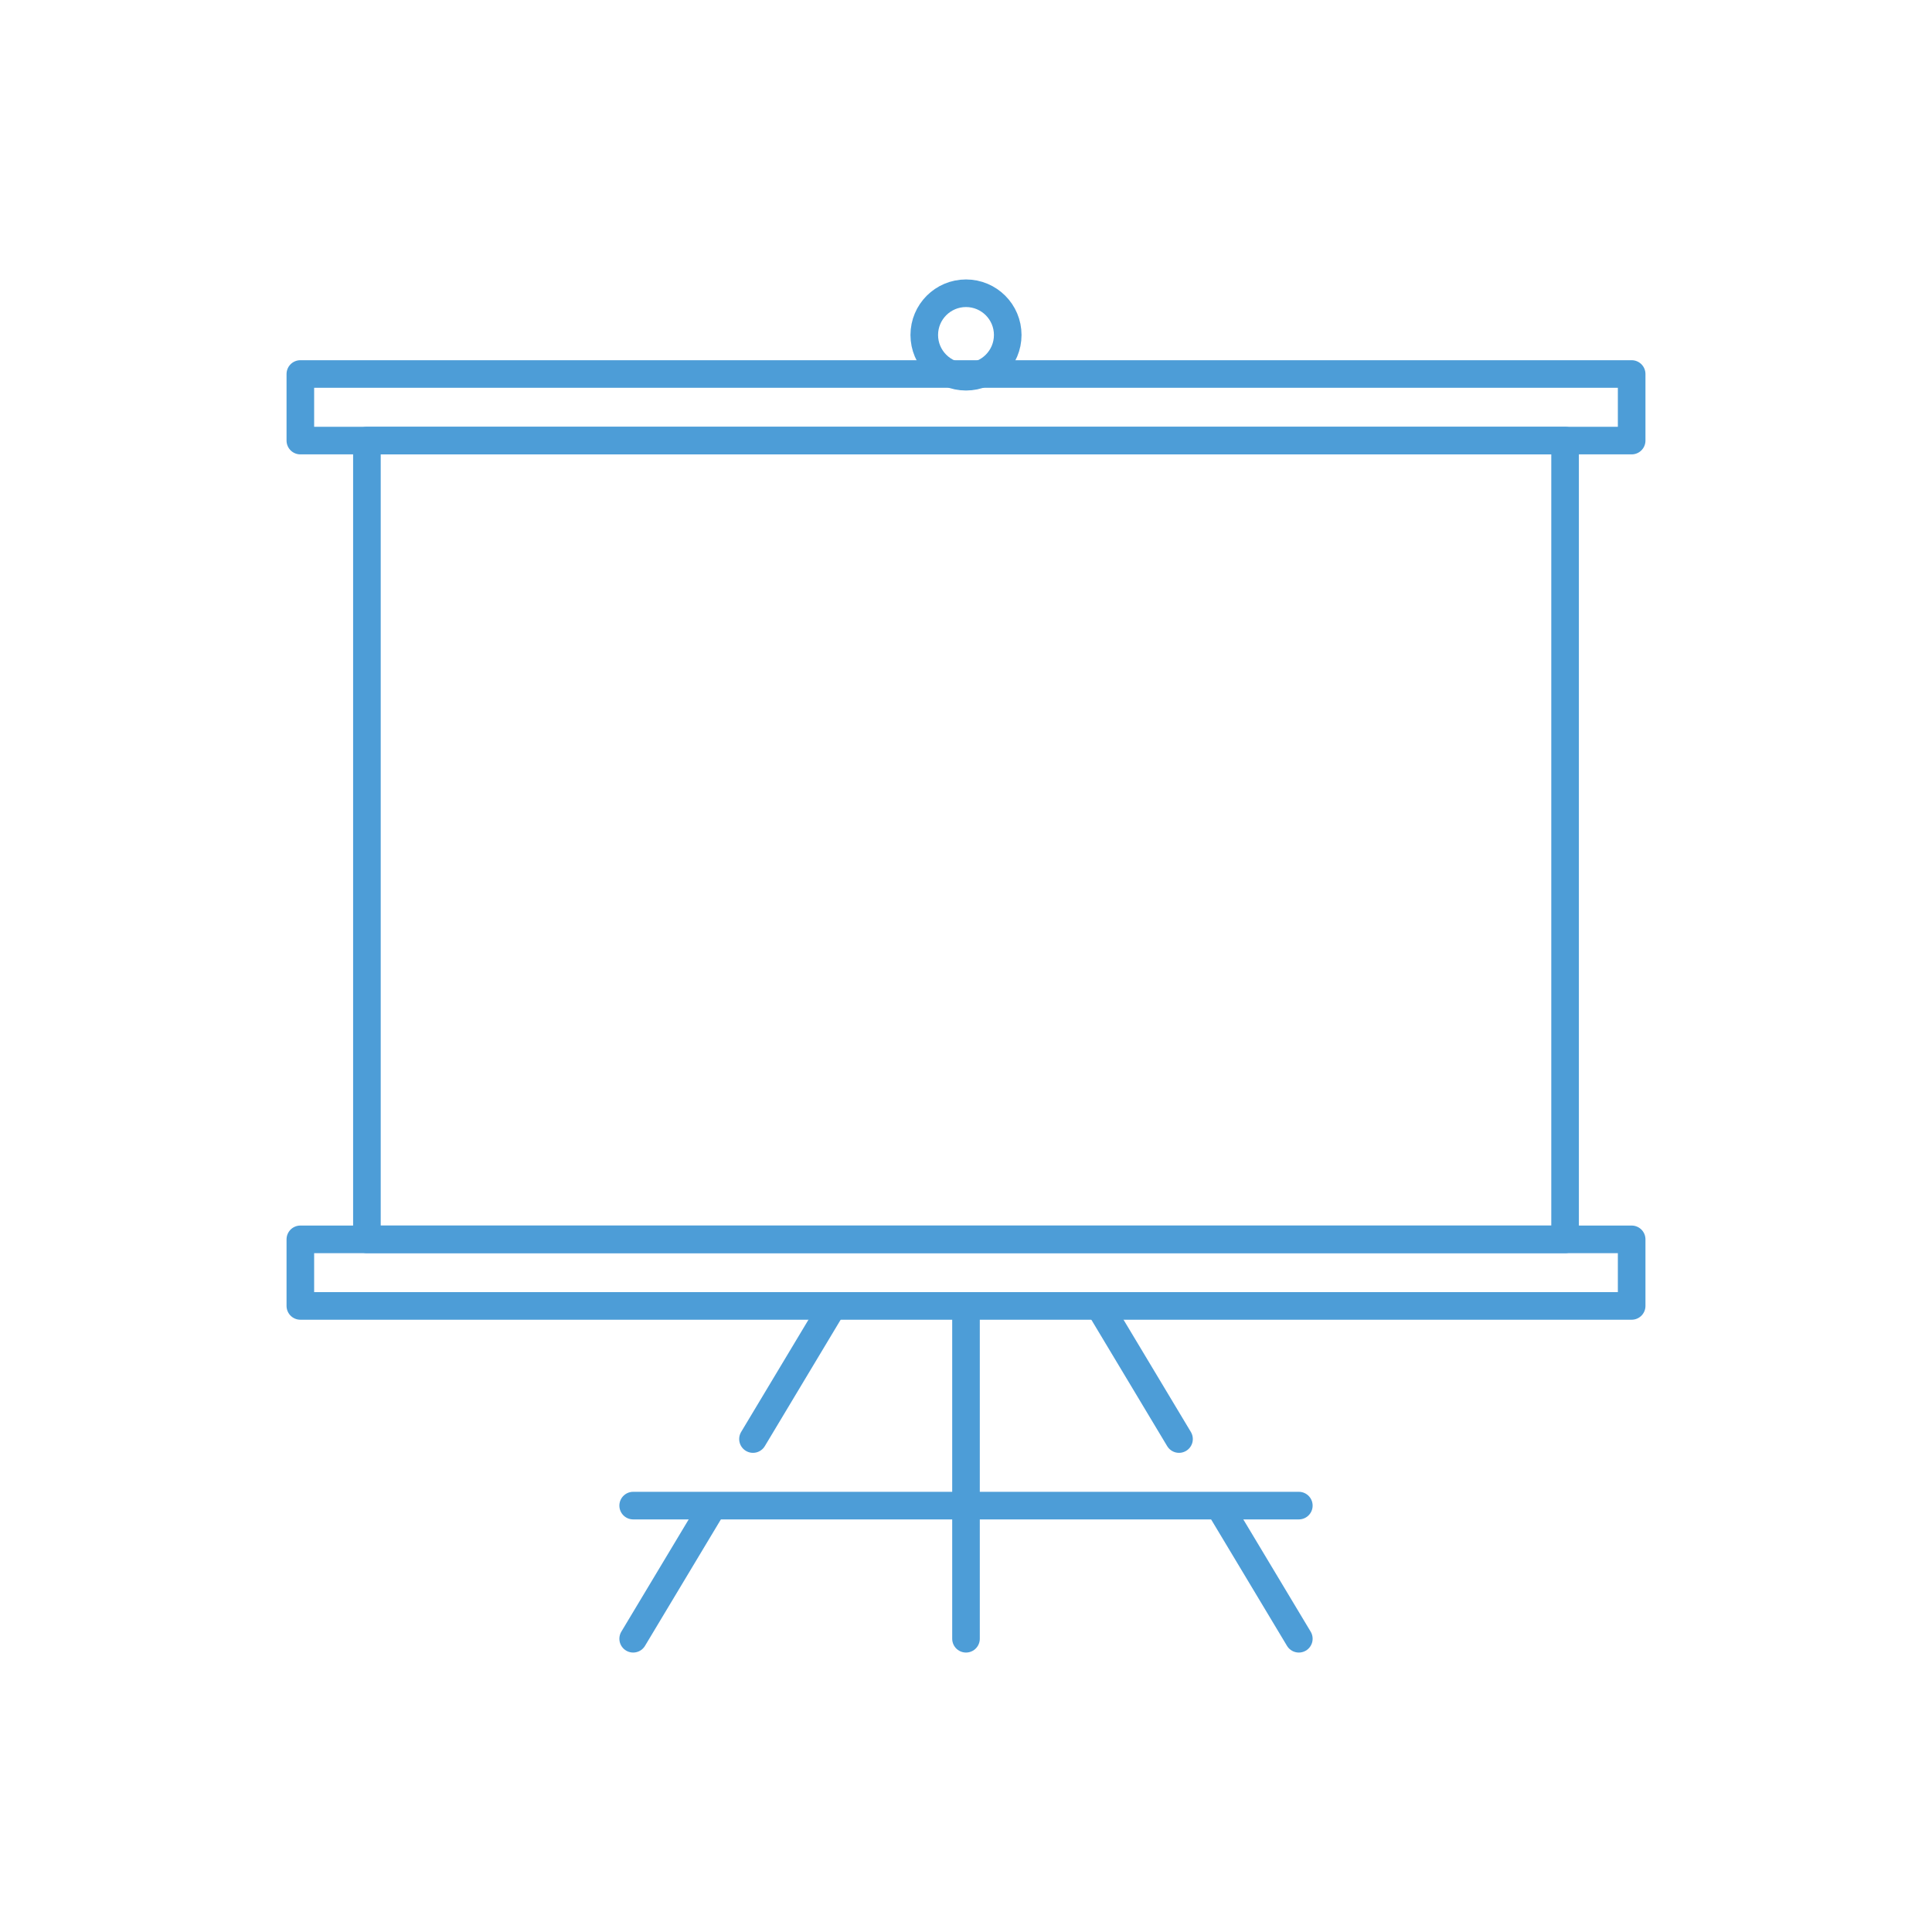
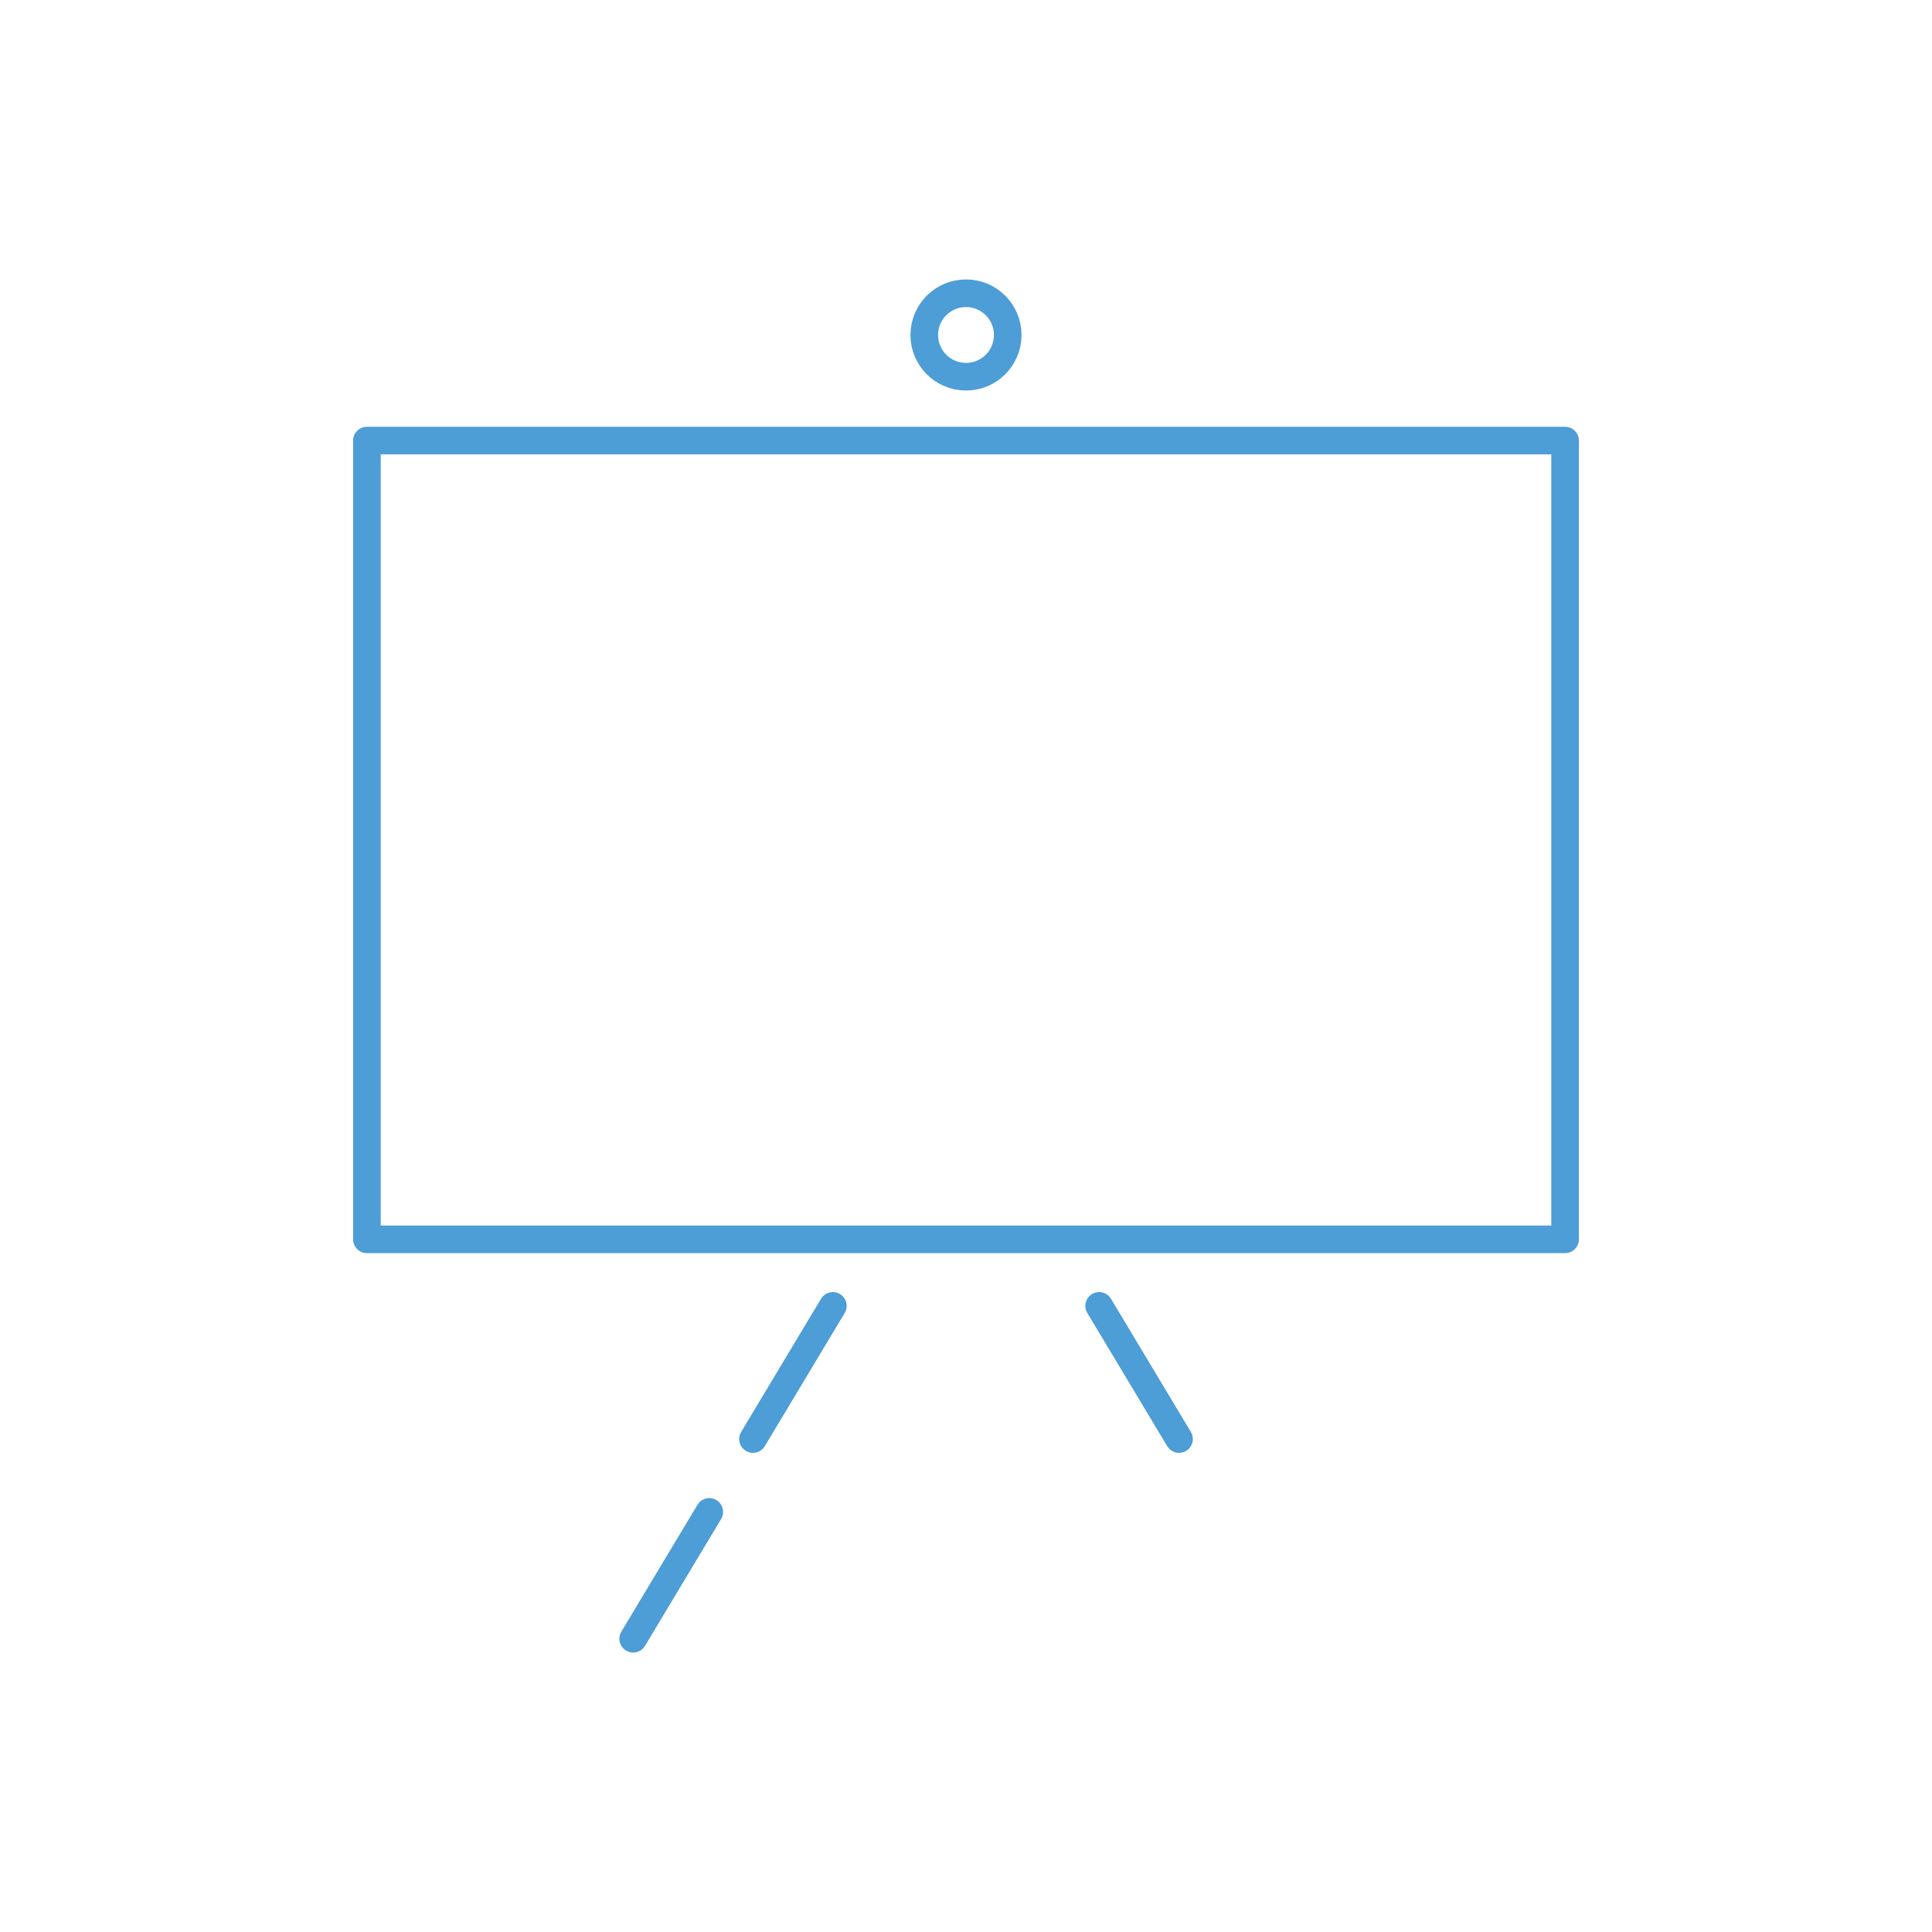
<svg xmlns="http://www.w3.org/2000/svg" id="ikona_17" width="70" height="70" viewBox="0 0 70 70">
  <defs>
    <clipPath id="clip-path">
      <rect id="Rectangle_1859" data-name="Rectangle 1859" width="70" height="70" fill="none" />
    </clipPath>
  </defs>
  <rect id="Rectangle_1856" data-name="Rectangle 1856" width="43.412" height="28.941" transform="translate(13.294 15.963)" fill="none" stroke="#4d9dd7" stroke-linecap="round" stroke-linejoin="round" stroke-width="1" />
-   <rect id="Rectangle_1857" data-name="Rectangle 1857" width="48.236" height="2.412" transform="translate(10.882 44.904)" fill="none" stroke="#4d9dd7" stroke-linecap="round" stroke-linejoin="round" stroke-width="1" />
-   <rect id="Rectangle_1858" data-name="Rectangle 1858" width="48.236" height="2.412" transform="translate(10.882 13.551)" fill="none" stroke="#4d9dd7" stroke-linecap="round" stroke-linejoin="round" stroke-width="1" />
  <line id="Line_828" data-name="Line 828" y1="4.824" x2="2.894" transform="translate(27.282 47.315)" fill="none" stroke="#4d9dd7" stroke-linecap="round" stroke-linejoin="round" stroke-width="1" />
  <line id="Line_829" data-name="Line 829" y1="4.596" x2="2.758" transform="translate(22.941 54.779)" fill="none" stroke="#4d9dd7" stroke-linecap="round" stroke-linejoin="round" stroke-width="1" />
  <line id="Line_830" data-name="Line 830" x1="2.894" y1="4.824" transform="translate(39.824 47.315)" fill="none" stroke="#4d9dd7" stroke-linecap="round" stroke-linejoin="round" stroke-width="1" />
-   <line id="Line_831" data-name="Line 831" x1="2.758" y1="4.596" transform="translate(44.301 54.779)" fill="none" stroke="#4d9dd7" stroke-linecap="round" stroke-linejoin="round" stroke-width="1" />
-   <line id="Line_832" data-name="Line 832" y2="12.059" transform="translate(35 47.316)" fill="none" stroke="#4d9dd7" stroke-linecap="round" stroke-linejoin="round" stroke-width="1" />
-   <line id="Line_833" data-name="Line 833" x2="24.118" transform="translate(22.941 54.551)" fill="none" stroke="#4d9dd7" stroke-linecap="round" stroke-linejoin="round" stroke-width="1" />
  <g id="Group_2528" data-name="Group 2528">
    <g id="Group_2527" data-name="Group 2527" clip-path="url(#clip-path)">
      <circle id="Ellipse_111" data-name="Ellipse 111" cx="1.512" cy="1.512" r="1.512" transform="translate(33.488 10.625)" fill="none" stroke="#4d9dd7" stroke-linecap="round" stroke-linejoin="round" stroke-width="1" />
    </g>
  </g>
</svg>